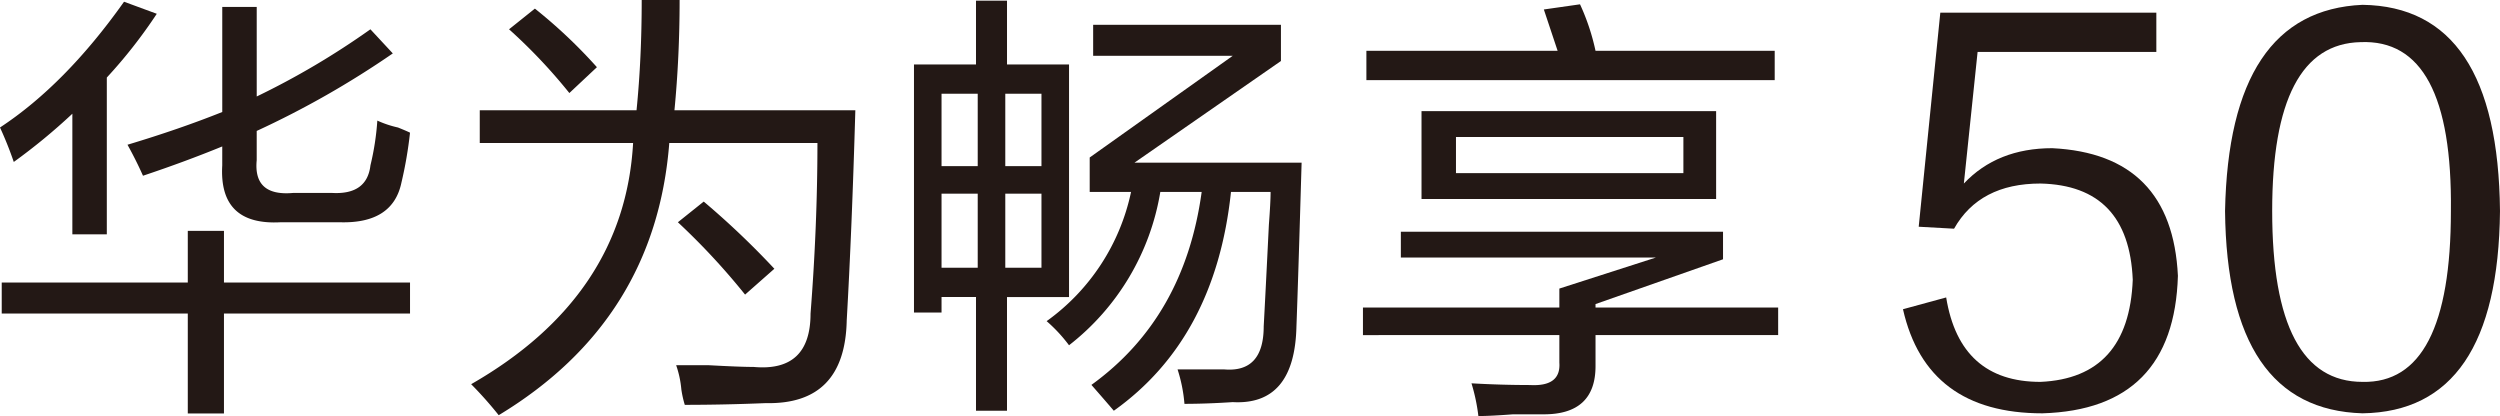
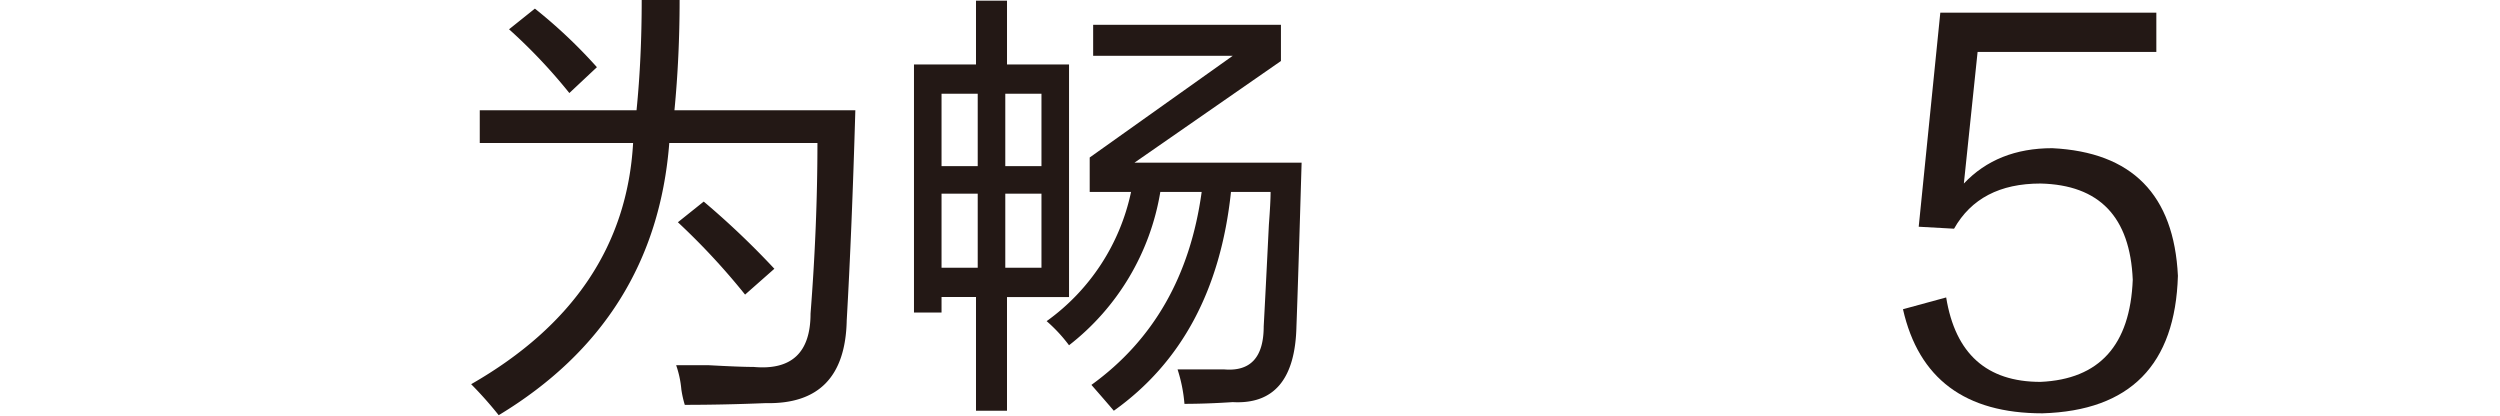
<svg xmlns="http://www.w3.org/2000/svg" id="组_47238" data-name="组 47238" width="517" height="86.044" viewBox="0 0 517 86.044">
-   <path id="路径_5900" data-name="路径 5900" d="M2.85,33.364A75.153,75.153,0,0,0,0,26.238Q13.534,17.337,25.652.23l6.77,2.494A102.275,102.275,0,0,1,22.09,15.906v32.42H14.964V23.388A122.686,122.686,0,0,1,2.85,33.364M.356,64.716V58.3H38.835V47.615h7.481V58.3H84.794v6.413H46.315V85.381H38.835V64.716Zm29.215-28.5q-1.427-3.206-3.207-6.413,10.689-3.206,19.6-6.769V1.3h7.126V19.825A162.527,162.527,0,0,0,76.6,5.931l4.631,4.987A188.817,188.817,0,0,1,53.087,26.95v6.057q-.721,7.483,7.481,6.77h8.2q7.124.359,7.838-5.7a54.743,54.743,0,0,0,1.426-9.264A21.446,21.446,0,0,0,82.3,26.238q1.779.718,2.492,1.07a84.39,84.39,0,0,1-1.777,10.332q-1.793,8.551-12.83,8.194H58.074q-12.827.718-12.113-11.757V30.157q-7.842,3.206-16.39,6.057" transform="translate(0 0.128)" fill="#231815" />
-   <path id="路径_5901" data-name="路径 5901" d="M181.31,68.981v-5.7h40.616V59.36l19.951-6.413H189.148V47.6h66.626v5.7l-26.367,9.264v.712h37.768v5.7H229.407v6.413q0,9.971-10.688,9.976h-6.413q-4.636.352-7.126.356a38.516,38.516,0,0,0-1.425-6.769q6.056.35,12.113.356,6.415.35,6.058-4.631v-5.7Zm.712-52.731V10.194H221.57l-2.851-8.552L226.2.574a45.673,45.673,0,0,1,3.206,9.62h37.055V16.25Zm11.4,6.414h60.925v18.17H193.423Zm7.126,12.827h47.03V28.009h-47.03Z" transform="translate(100.548 0.318)" fill="#231815" />
  <path id="路径_5902" data-name="路径 5902" d="M134.41,84.888V61.374h-7.126v3.207h-5.7V13.276H134.41V.093h6.413V13.276h12.827v48.1H140.822V84.888ZM127.284,34.3h7.482V19.332h-7.482Zm0,21.021h7.482V40h-7.482Zm20.665-35.985h-7.481V34.3h7.481Zm-7.481,35.985h7.481V40h-7.481ZM153.649,71.35a31.443,31.443,0,0,0-4.631-4.989,44.078,44.078,0,0,0,17.458-26.72h-8.552V32.515l29.571-21.021H158.638V5.08h38.835v7.484L167.188,33.583h34.56q-.718,24.585-1.068,33.848-.359,16.384-13.184,15.676-5.345.352-9.976.358a31.542,31.542,0,0,0-1.426-7.126h9.621q8.192.709,8.194-8.908.352-6.413,1.07-21.021c.233-3.083.354-5.343.354-6.769h-8.193q-3.209,30.286-24.228,45.247-2.138-2.5-4.633-5.345,19.24-13.893,22.8-39.9h-8.552A50.632,50.632,0,0,1,153.649,71.35" transform="translate(67.426 0.052)" fill="#231815" />
  <path id="路径_5903" data-name="路径 5903" d="M68.377,85.865a78.565,78.565,0,0,0-5.7-6.414q31.706-18.17,33.492-49.88H64.457V22.8H96.879Q97.949,12.113,97.947,0h7.84q0,11.757-1.068,22.8h37.409q-.721,24.941-1.783,43.466-.357,17.454-16.744,17.1-8.551.352-16.744.358a21.688,21.688,0,0,1-.714-3.209,20.666,20.666,0,0,0-1.07-4.987h6.772q6.41.352,9.262.356,11.755,1.07,11.757-11.045,1.42-18.17,1.426-35.272h-30.64q-2.857,36.7-35.272,56.294M82.984,19.239A111.576,111.576,0,0,0,70.515,6.057l5.343-4.275A104.461,104.461,0,0,1,88.684,13.895Zm36.341,41.684A141.969,141.969,0,0,0,105.43,45.961l5.345-4.275a170.049,170.049,0,0,1,14.607,13.893Z" transform="translate(34.757)" fill="#231815" />
  <path id="路径_5904" data-name="路径 5904" d="M253.149,63.011l8.933-2.436q2.838,17.466,19.5,17.462,18.277-.809,19.085-21.119-.814-19.492-19.085-19.9-12.592,0-17.871,9.341l-7.308-.407,4.466-44.266h44.675V9.808H268.58l-2.842,27.211q6.9-7.308,18.275-7.31,24.767,1.22,25.992,26.4-.818,27.623-28.021,28.43-23.969,0-28.836-21.526" transform="translate(140.387 0.936)" fill="#231815" />
-   <path id="路径_5905" data-name="路径 5905" d="M324.424.642q28.019.41,28.428,42.642-.41,41.428-28.428,41.833Q296.4,84.3,295.993,43.284,296.8,1.861,324.424.642m0,77.975q18.272.41,18.275-35.334.4-35.731-18.683-34.925-18.277.406-18.275,34.925,0,35.334,18.683,35.334" transform="translate(164.147 0.356)" fill="#231815" />
</svg>